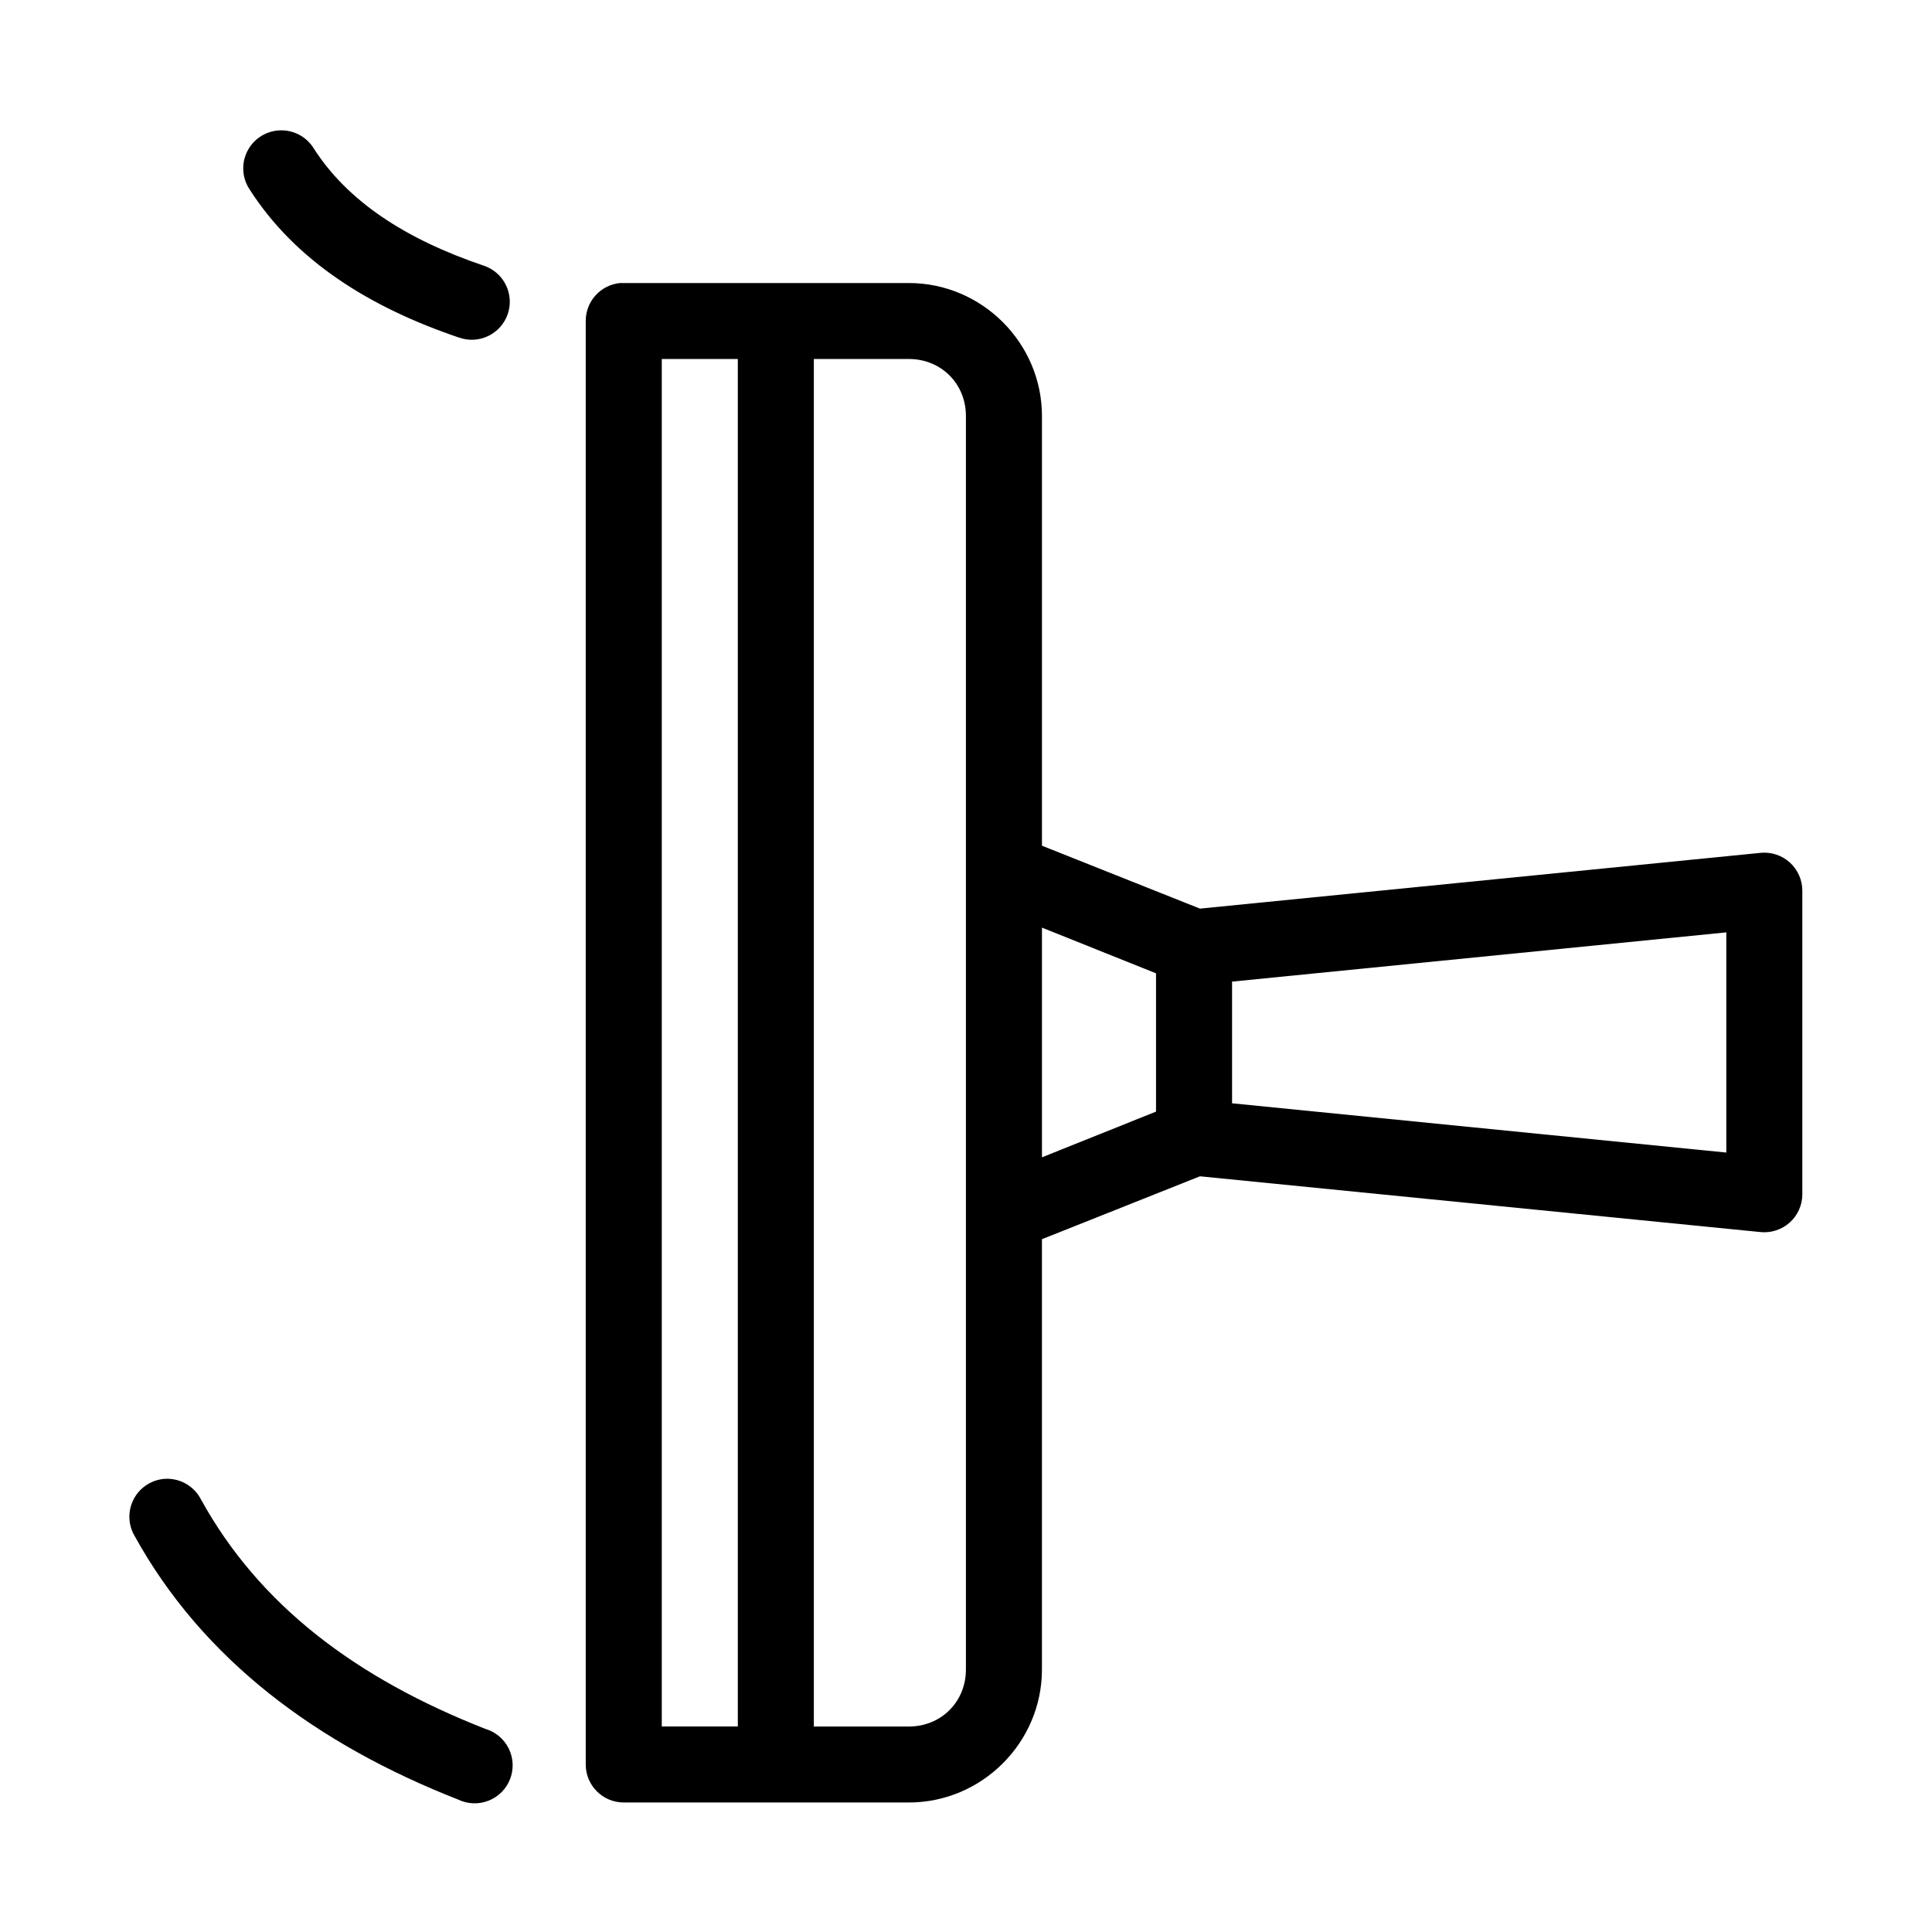
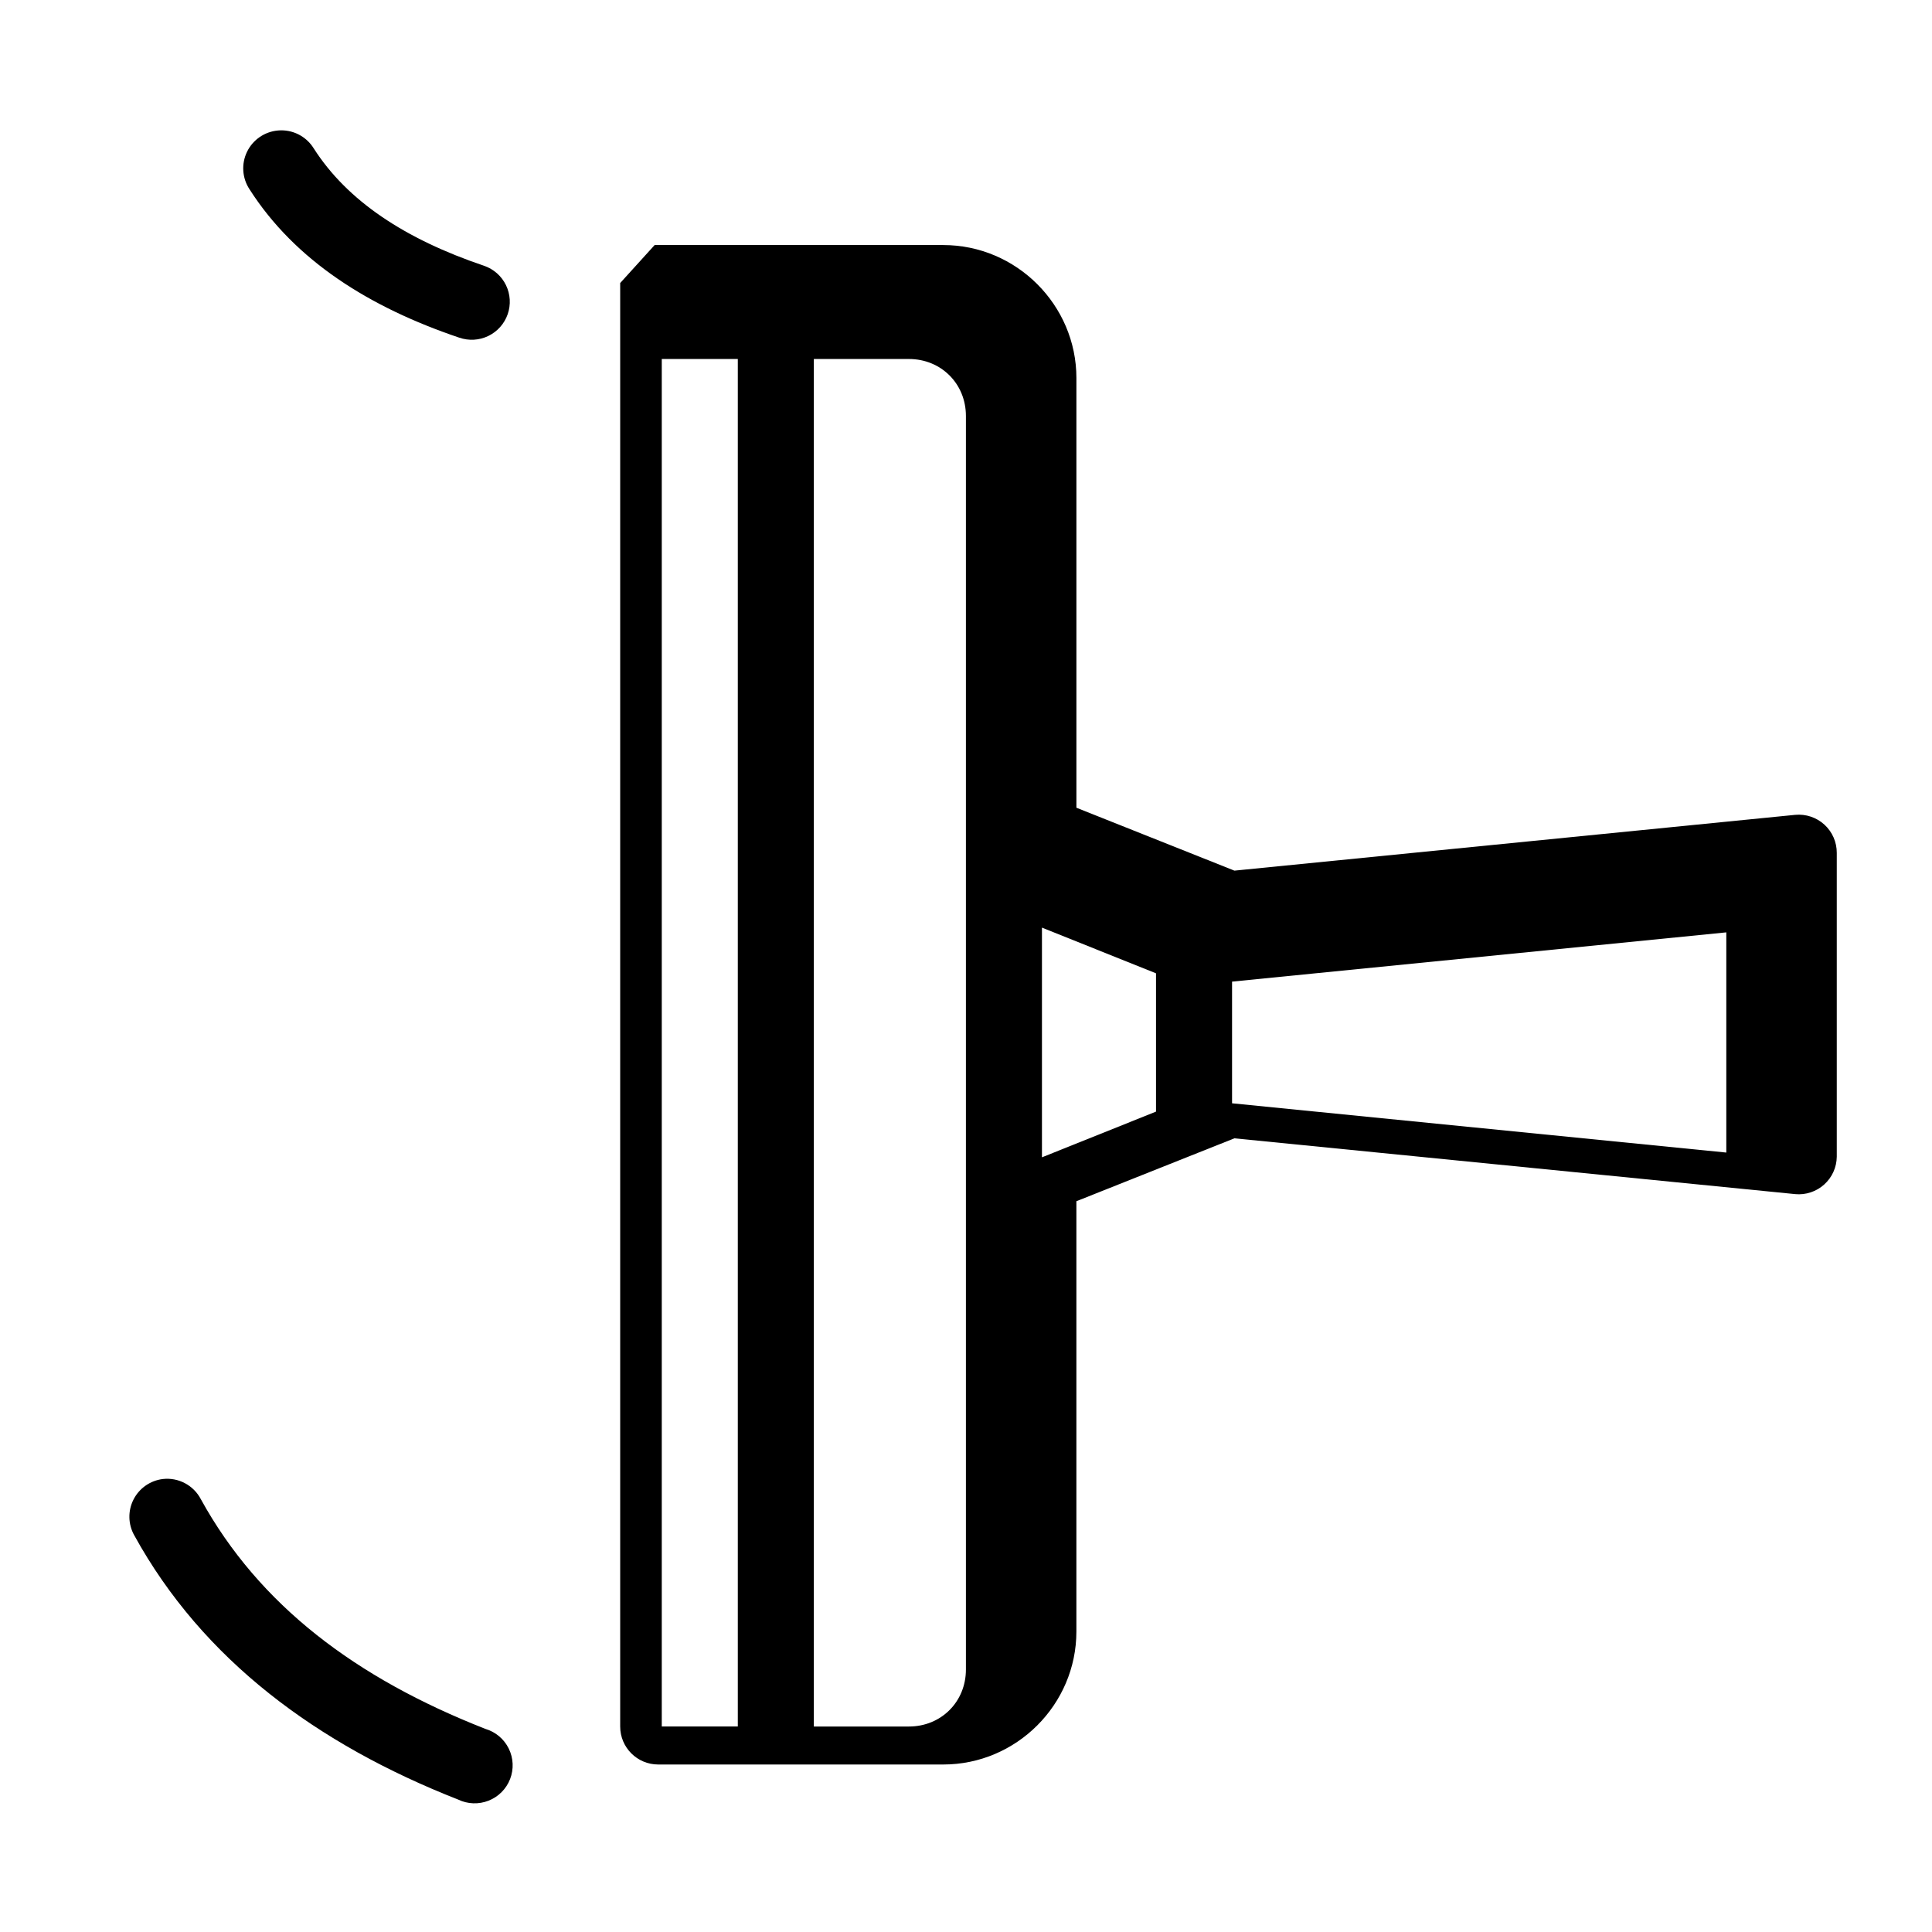
<svg xmlns="http://www.w3.org/2000/svg" fill="#000000" width="800px" height="800px" version="1.1" viewBox="144 144 512 512">
-   <path d="m217.68 178.58c-3.543 0.305-6.66 2.445-8.211 5.641-1.551 3.195-1.301 6.969 0.652 9.934 12.121 18.973 31.84 31.305 55.57 39.324l0.004-0.004c2.527 0.883 5.301 0.727 7.711-0.438 2.41-1.164 4.258-3.238 5.137-5.766 0.879-2.527 0.715-5.301-0.457-7.707-1.168-2.406-3.25-4.25-5.781-5.121-21.02-7.102-36.281-17.211-45.18-31.145-2.008-3.227-5.66-5.051-9.445-4.719zm90.676 40.426c-5.191 0.488-9.152 4.856-9.129 10.066v382.54c0 5.559 4.508 10.066 10.074 10.066h75.562c19.363 0 35.262-15.887 35.262-35.234v-114.04l41.875-16.672 148.61 14.785 0.004 0.004c2.805 0.262 5.59-0.66 7.684-2.543 2.094-1.883 3.305-4.555 3.336-7.367v-80.535c0.012-2.84-1.18-5.555-3.277-7.473-2.098-1.918-4.91-2.859-7.742-2.594l-148.61 14.785-41.875-16.672v-113.88c0-19.344-15.902-35.234-35.262-35.234h-75.566c-0.316-0.016-0.629-0.016-0.945 0zm11.02 20.133h20.152v362.4h-20.152zm40.301 0h25.188c8.547 0 15.113 6.559 15.113 15.102v120.33c-0.004 0.156-0.004 0.312 0 0.473v90.602-0.004c-0.02 0.367-0.02 0.734 0 1.102v119.7c0 8.539-6.566 15.102-15.113 15.102h-25.188zm60.453 150.69 30.227 12.113v36.648l-30.227 12.113zm181.36 1.258v58.355l-130.98-13.055v-32.246zm-414.34 144.87h-0.004c-3.34 0.406-6.254 2.453-7.773 5.453s-1.438 6.559 0.219 9.488c18.16 32.992 48.504 55.367 85.797 69.996 2.535 1.227 5.469 1.336 8.086 0.305 2.621-1.031 4.691-3.109 5.707-5.734s0.883-5.555-0.359-8.078c-1.246-2.527-3.492-4.414-6.191-5.211-34.305-13.457-59.934-32.758-75.406-60.871-1.93-3.695-5.934-5.82-10.078-5.348z" />
+   <path d="m217.68 178.58c-3.543 0.305-6.66 2.445-8.211 5.641-1.551 3.195-1.301 6.969 0.652 9.934 12.121 18.973 31.84 31.305 55.57 39.324l0.004-0.004c2.527 0.883 5.301 0.727 7.711-0.438 2.41-1.164 4.258-3.238 5.137-5.766 0.879-2.527 0.715-5.301-0.457-7.707-1.168-2.406-3.25-4.25-5.781-5.121-21.02-7.102-36.281-17.211-45.18-31.145-2.008-3.227-5.66-5.051-9.445-4.719zm90.676 40.426v382.54c0 5.559 4.508 10.066 10.074 10.066h75.562c19.363 0 35.262-15.887 35.262-35.234v-114.04l41.875-16.672 148.61 14.785 0.004 0.004c2.805 0.262 5.59-0.66 7.684-2.543 2.094-1.883 3.305-4.555 3.336-7.367v-80.535c0.012-2.84-1.18-5.555-3.277-7.473-2.098-1.918-4.91-2.859-7.742-2.594l-148.61 14.785-41.875-16.672v-113.88c0-19.344-15.902-35.234-35.262-35.234h-75.566c-0.316-0.016-0.629-0.016-0.945 0zm11.02 20.133h20.152v362.4h-20.152zm40.301 0h25.188c8.547 0 15.113 6.559 15.113 15.102v120.33c-0.004 0.156-0.004 0.312 0 0.473v90.602-0.004c-0.02 0.367-0.02 0.734 0 1.102v119.7c0 8.539-6.566 15.102-15.113 15.102h-25.188zm60.453 150.69 30.227 12.113v36.648l-30.227 12.113zm181.36 1.258v58.355l-130.98-13.055v-32.246zm-414.34 144.87h-0.004c-3.34 0.406-6.254 2.453-7.773 5.453s-1.438 6.559 0.219 9.488c18.16 32.992 48.504 55.367 85.797 69.996 2.535 1.227 5.469 1.336 8.086 0.305 2.621-1.031 4.691-3.109 5.707-5.734s0.883-5.555-0.359-8.078c-1.246-2.527-3.492-4.414-6.191-5.211-34.305-13.457-59.934-32.758-75.406-60.871-1.93-3.695-5.934-5.82-10.078-5.348z" />
</svg>